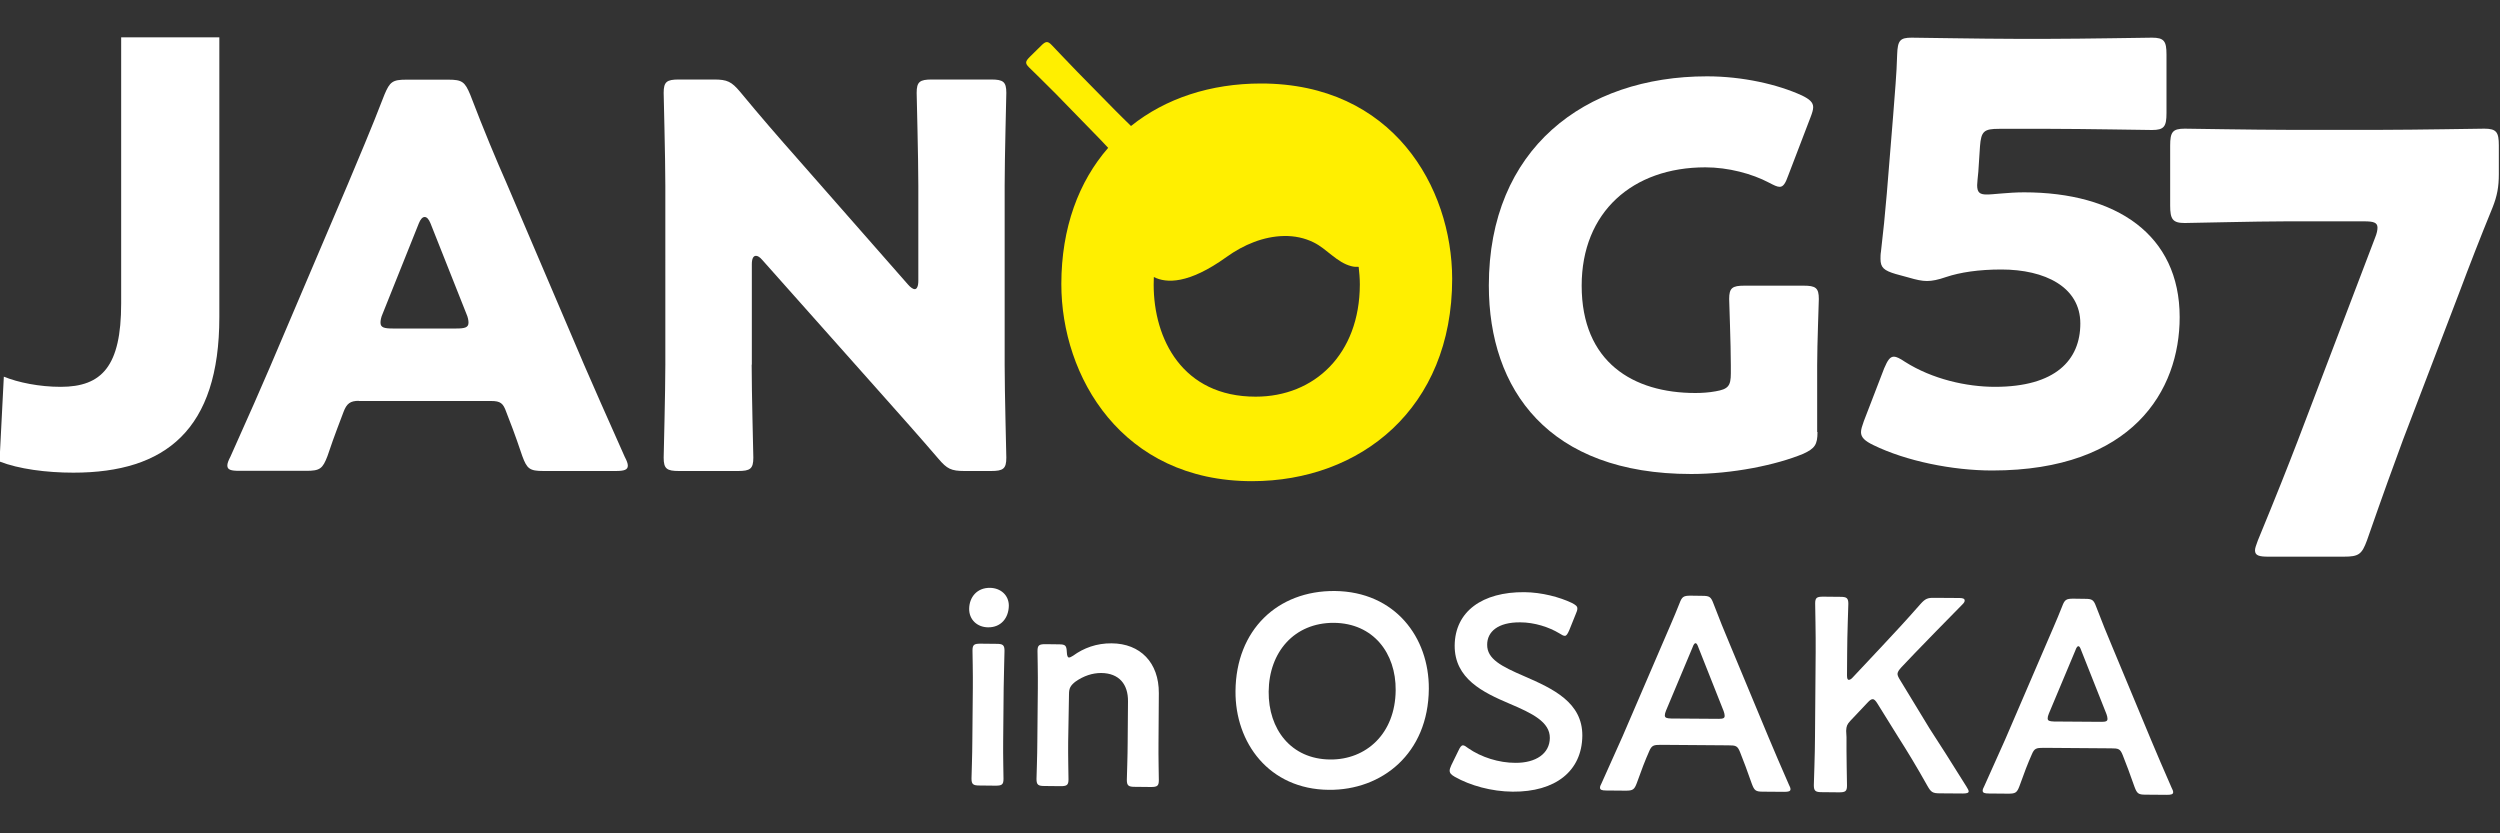
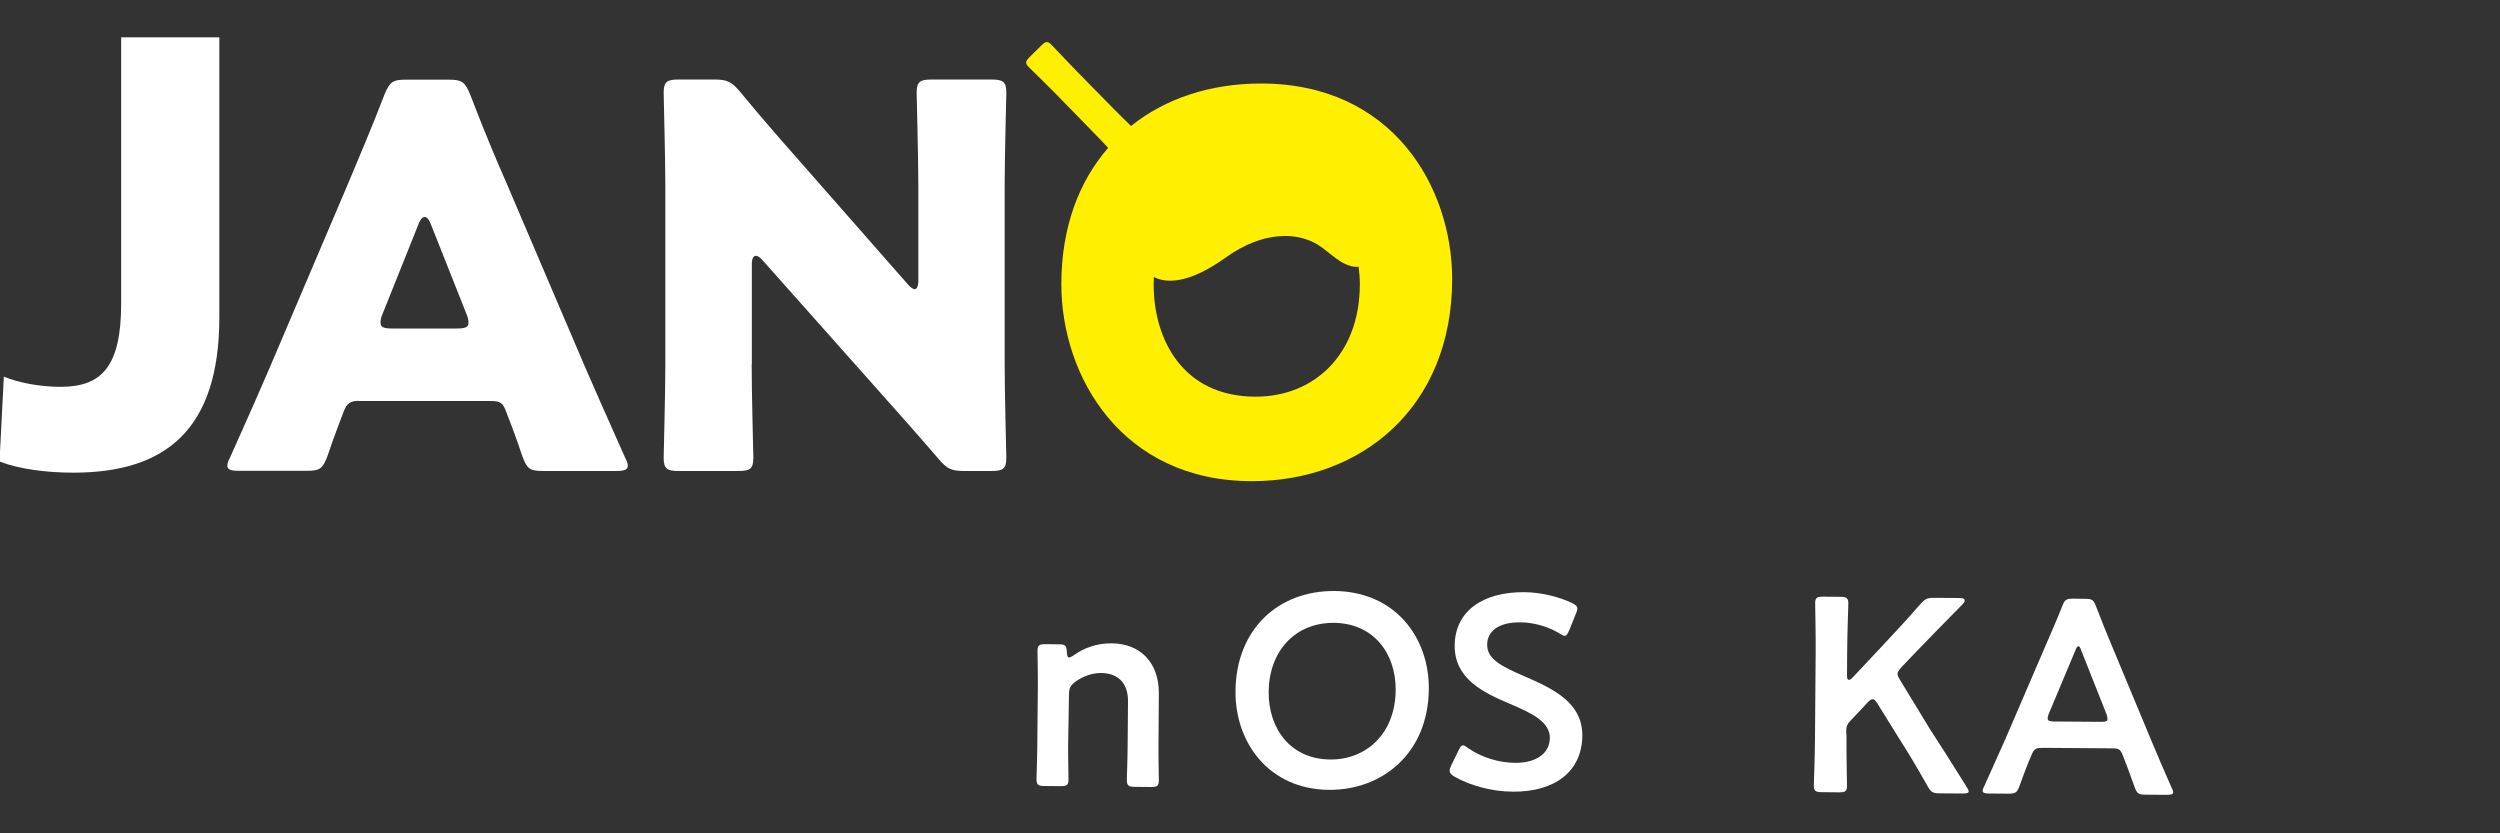
<svg xmlns="http://www.w3.org/2000/svg" version="1.1" id="レイヤー_1" x="0px" y="0px" viewBox="0 0 1500 500" style="enable-background:new 0 0 1500 500;" xml:space="preserve">
  <rect x="0" y="0" width="1500" height="500" fill="#333333" stroke="none" />
  <style type="text/css">
	.st0{fill:#FFFFFF;}
	.st1{fill:#FFEF00;}
</style>
  <g id="ロゴ_00000108291988938701232390000015113590653939629452_">
    <g>
      <path class="st0" d="M2.3,226c8.6,3.5,21.3,6.1,34.1,6.1c24.8,0,36.3-12.4,36.3-50V22.4h58.9v167.9c0,67.5-32.2,93.3-87.6,93.3    c-16.2,0-32.8-2.2-44.3-6.7L2.3,226z" />
      <path class="st0" d="M215.3,240.5c-5.1,0-7.3,1.6-9.2,6.7c-2.2,6.1-4.8,12.1-9.6,26.4c-2.9,7.6-4.5,8.9-12.7,8.9h-40.1    c-5.1,0-7.3-0.6-7.3-3.2c0-1.3,0.6-2.9,1.9-5.4c11.8-26.4,18.2-40.8,23.6-53.5l46.8-109.9c6.1-14.7,13.7-32.2,22-53.8    c3.2-7.6,4.8-8.9,13.1-8.9h25.2c8.3,0,9.9,1.3,13.1,8.9c8.3,21.7,15.9,39.8,21.7,52.9l46.8,109.6c6.1,14,12.4,28.4,24.2,54.8    c1.3,2.5,1.9,4.1,1.9,5.4c0,2.5-2.2,3.2-7.3,3.2h-43.3c-8.3,0-9.9-1.3-12.7-8.9c-4.8-14.3-7.3-20.4-9.6-26.4    c-1.9-5.4-3.5-6.7-9.2-6.7H215.3z M229.6,188.2c-1,2.2-1.3,4.1-1.3,5.4c0,2.9,2.2,3.5,7.3,3.5h38.2c5.1,0,7.3-0.6,7.3-3.5    c0-1.3-0.3-3.2-1.3-5.4L258.3,134c-1-2.5-2.2-3.8-3.5-3.8c-1.3,0-2.5,1.3-3.5,3.8L229.6,188.2z" />
      <path class="st0" d="M451,218.8c0,16.9,1,53.5,1,55.8c0,6.7-1.9,8-9.2,8h-35.4c-7.3,0-9.2-1.3-9.2-8c0-2.2,1-38.9,1-55.8V111.4    c0-16.9-1-53.5-1-55.7c0-6.7,1.9-8,9.2-8h21c8,0,10.5,1.3,15.6,7.3c11.8,14.3,22.9,27.1,34.4,40.1l66.3,75.5    c1.6,1.9,3.2,2.9,4.1,2.9c1.3,0,2.2-1.6,2.2-5.1v-57c0-16.9-1-53.5-1-55.7c0-6.7,1.9-8,9.2-8h35.4c7.3,0,9.2,1.3,9.2,8    c0,2.2-1,38.9-1,55.7v107.4c0,16.9,1,53.5,1,55.8c0,6.7-1.9,8-9.2,8h-15.9c-8,0-10.5-1.3-15.6-7.3c-11.5-13.4-22-25.2-35-39.8    L457.4,156c-1.6-1.9-2.9-2.5-3.8-2.5c-1.6,0-2.5,1.6-2.5,5.1V218.8z" />
-       <path class="st0" d="M1090.5,259.2c0,7.6-1.6,9.9-8.6,13.1c-16.2,6.7-42.4,12.1-67.2,12.1c-85.7,0-121.4-50.7-121.4-113.1    c0-81.9,57.3-125.5,130.9-125.5c21.3,0,42.4,4.8,57,11.5c4.5,2.2,6.7,4.1,6.7,7c0,1.6-0.6,3.5-1.6,6.1l-13.4,35    c-1.6,4.5-2.9,6.7-5.1,6.7c-1.6,0-3.5-1-6.4-2.5c-10.2-5.4-24.5-9.2-38.2-9.2c-43.6,0-74.2,26.8-74.2,71    c0,45.9,30.9,64.4,68.2,64.4c4.1,0,8.3-0.3,12.1-1c7.6-1.3,9.2-3.2,9.2-10.8v-4.8c0-12.7-1-37.6-1-39.8c0-6.7,1.9-8,9.2-8h35.4    c7.3,0,9.2,1.3,9.2,8c0,2.2-1,27.1-1,39.8V259.2z" />
    </g>
    <g>
-       <path class="st0" d="M1214.4,115.4c55.4,0,93.4,25.4,93.4,74.9c0,43.9-28.2,92-112.5,92c-23.7,0-51.6-5.6-71.4-15.3    c-4.9-2.4-7.3-4.5-7.3-7.7c0-1.7,0.7-3.8,1.7-6.6l12.2-31.7c2.1-4.9,3.5-7,5.9-7c1.4,0,3.5,1,6.6,3.1c16.4,10.4,36.9,15,54,15    c36.2,0,51.2-16,51.2-38c0-21.9-21.2-32.4-47.4-32.4c-13.6,0-24.7,1.7-33.1,4.5c-4.9,1.7-8.4,2.4-11.5,2.4s-6.3-0.7-11.1-2.1    l-7.7-2.1c-7-2.1-9.1-3.8-9.1-9.1c0-1,0-2.8,0.3-4.5c1.4-11.8,2.4-21.9,3.5-34.8l3.8-46.7c1-13.6,2.1-24.7,2.4-36.6    c0.3-8.4,1.7-10.1,8.7-10.1c4.5,0,42.8,0.7,61.3,0.7h21.9c18.5,0,58.5-0.7,61-0.7c7.3,0,8.7,2.1,8.7,10.1v35.2    c0,8-1.4,10.1-8.7,10.1c-2.4,0-42.5-0.7-61-0.7h-30.7c-9.1,0-10.8,1.4-11.5,10.5l-1,15.3c-0.3,2.8-0.7,7-0.7,8    c0,4.2,1.4,5.6,5.6,5.6C1195.2,116.8,1205,115.4,1214.4,115.4z" />
-     </g>
+       </g>
    <g>
-       <path class="st0" d="M1441.8,263.9c-5.9,16-11.5,31.3-21.6,60.3c-3.1,8.4-4.9,9.8-13.9,9.8H1361c-5.6,0-8-0.7-8-3.8    c0-1.4,0.7-3.1,1.7-5.9c11.5-27.9,17.8-43.9,23.7-59.2l46.7-122.6c1-2.4,1.4-4.5,1.4-5.9c0-3.1-2.4-3.8-8-3.8h-46.7    c-18.5,0-56.4,1-61,1c-7.3,0-8.7-2.4-8.7-10.5V87.3c0-8,1.4-10.1,8.7-10.1c2.4,0,42.5,0.7,61,0.7h57.8c18.5,0,58.5-0.7,61-0.7    c7.3,0,8.7,2.1,8.7,10.1v17.1c0,7.7-1,13.2-3.8,20.2c-7.3,17.8-14.3,35.9-19.5,49.8L1441.8,263.9z" />
-     </g>
+       </g>
    <g>
-       <path class="st0" d="M605.3,363.4c-0.1,7.3-4.6,13.1-12.5,13c-6.5-0.1-11.4-4.6-11.3-11.2c0.1-6.8,4.6-12.6,12.5-12.5    C600.4,352.8,605.3,357.1,605.3,363.4z M587.7,471.3c-3.8,0-4.8-0.7-4.8-4.2c0-1.2,0.5-14.9,0.5-22.4l0.3-32    c0.1-7.5-0.2-21.2-0.2-22.4c0-3.5,1-4.1,4.8-4.1l9.6,0.1c3.8,0,4.8,0.7,4.8,4.2c0,1.2-0.4,14.9-0.5,22.4l-0.3,32    c-0.1,7.5,0.2,21.2,0.2,22.4c0,3.5-1,4.1-4.8,4.1L587.7,471.3z" />
      <path class="st0" d="M640.9,445.2c-0.1,7.5,0.2,21.2,0.2,22.4c0,3.5-1,4.1-4.8,4.1l-9.6-0.1c-3.8,0-4.8-0.7-4.8-4.2    c0-1.2,0.5-14.9,0.5-22.4l0.3-32c0.1-7.5-0.2-21.2-0.2-22.4c0-3.5,1-4.1,4.8-4.1l8,0.1c4,0,4.6,0.7,4.8,4.7    c0.1,2.2,0.5,3.2,1.3,3.2c0.5,0,1.3-0.3,2.5-1.1c6.3-4.6,14.1-7.5,23.1-7.4c17.1,0.1,28.4,11.5,28.3,29.9l-0.2,29.8    c-0.1,7.5,0.2,21.2,0.2,22.4c0,3.5-1,4.1-4.8,4.1l-9.6-0.1c-3.8,0-4.8-0.7-4.8-4.2c0-1.2,0.5-14.9,0.5-22.4l0.2-24.7    c0.1-10.1-5.2-16.9-16.1-17c-5.1,0-10.4,1.6-15.6,5.3c-2.8,2.3-3.7,3.8-3.7,7.4L640.9,445.2z" />
      <path class="st0" d="M857.3,413.3c-0.3,38.9-28.2,60.9-60,60.6c-35.9-0.3-56.3-28.3-56-59.3c0.3-36.6,25.2-60.3,59.6-60    C837,355,857.5,382.4,857.3,413.3z M761.2,415c-0.2,22.4,13.3,40.5,36.9,40.7c21.5,0.2,39.1-15.4,39.3-41.6    c0.2-22.2-13.4-40.2-37.1-40.4C776.6,373.6,761.4,391.2,761.2,415z" />
      <path class="st0" d="M949.4,441.4c-0.2,21.4-16.3,33.8-41.8,33.6c-12.8-0.1-25.5-3.7-34.7-8.9c-2.1-1.2-3.1-2.2-3.1-3.7    c0-0.8,0.3-1.8,1-3.3l4.2-8.6c1-2.1,1.7-3.3,2.8-3.3c0.8,0,1.8,0.7,3.1,1.7c7.9,5.5,18.5,8.8,28.3,8.8    c12.4,0.1,20.6-5.6,20.7-14.9c0.1-9.6-10.5-14.8-24.2-20.6c-16-6.8-33-15-32.9-34.9c0.2-20.5,16.7-32.2,41.8-32    c10.6,0.1,21.2,3,28.4,6.4c2.3,1.2,3.5,2,3.4,3.5c0,0.8-0.3,1.8-0.9,3.1l-3.9,9.7c-1,2.3-1.7,3.5-2.7,3.5c-0.8,0-1.8-0.5-3.3-1.5    c-6.1-3.7-14.9-6.6-23.5-6.6c-13.3-0.1-19.8,5.6-19.8,13.4c-0.1,8.6,8.5,13,22.2,18.9C932,413.3,949.5,421.5,949.4,441.4z" />
-       <path class="st0" d="M996.5,446.9c-4.3,0-5.5,0.3-7,3.9c-2.4,5.4-4.6,11.1-7.4,19c-1.5,4-2.4,4.6-6.7,4.6l-11.6-0.1    c-2.7,0-3.8-0.4-3.8-1.7c0-0.7,0.3-1.5,1-2.8c5.2-11.6,8.9-19.8,12.5-27.9l24.1-56c3-7.1,6.6-15,10.1-23.9c1.5-4,2.4-4.6,6.7-4.6    l7.1,0.1c4.3,0,5.1,0.7,6.6,4.7c3.4,9,6.7,17,9.6,23.9l23.4,56.2c3.6,8.6,7.2,17,12.2,28.4c0.7,1.3,1,2.2,1,2.8    c0,1.3-1.2,1.6-3.8,1.6l-12.8-0.1c-4.3,0-5.1-0.7-6.6-4.7c-2.8-8-4.9-13.6-7.1-19.1c-1.5-3.7-2.5-4-6.9-4L996.5,446.9z     M999.6,426.4c-0.5,1.2-0.7,2.1-0.7,2.8c0,1.5,1.1,1.8,3.8,1.9l28.3,0.2c2.7,0,3.8-0.3,3.8-1.8c0-0.7-0.2-1.7-0.6-2.8l-15.1-38.1    c-0.6-1.7-1.1-2.7-1.8-2.7c-0.5,0-1.2,0.8-1.8,2.6L999.6,426.4z" />
      <path class="st0" d="M1107.9,442.3c-0.1,9.6,0.3,27.8,0.3,29c0,3.5-1,4.1-4.8,4.1l-10.3-0.1c-3.8,0-4.8-0.7-4.8-4.2    c0-1.2,0.7-19.4,0.7-29l0.4-51c0.1-9.6-0.3-27.8-0.3-29c0-3.5,1-4.1,4.8-4.1l10.3,0.1c3.8,0,4.8,0.7,4.8,4.2    c0,1.2-0.7,19.4-0.7,29l-0.1,13.9c0,1.8,0.3,2.7,1.1,2.7c0.5,0,1.3-0.3,2.2-1.3l18.2-19.4c6.9-7.4,13.4-14.3,22.6-24.8    c2.8-3.1,4.2-3.8,8.3-3.7l15.1,0.1c2.2,0,3.1,0.5,3.1,1.5c0,0.7-0.3,1.3-1.3,2.3c-13.2,13.3-20.4,20.9-28.9,29.6l-7.7,8.1    c-1.5,1.6-2.3,2.8-2.4,4c0,1,0.6,2.2,1.6,3.8l17.7,29.1c6.2,9.5,12.1,18.8,22.1,34.8c0.8,1.3,1.3,2.2,1.3,2.8c0,1-1.2,1.3-3.7,1.3    l-13.6-0.1c-4.3,0-5.3-0.7-7.4-4.4c-6.9-12.3-12.1-20.8-17.7-29.6l-12.3-19.8c-1.1-1.8-2-2.7-2.8-2.7c-1,0-1.8,0.6-3.2,2.1    l-10.4,11c-1.8,2-2.3,3.1-2.4,5.9L1107.9,442.3z" />
      <path class="st0" d="M1226.1,448.7c-4.3,0-5.5,0.3-7,3.9c-2.4,5.4-4.6,11.1-7.4,19c-1.5,4-2.4,4.6-6.7,4.6l-11.6-0.1    c-2.7,0-3.8-0.4-3.8-1.7c0-0.7,0.3-1.5,1-2.8c5.2-11.6,8.9-19.8,12.5-27.9l24.1-56c3-7.1,6.6-15,10.1-23.9c1.5-4,2.4-4.6,6.7-4.6    l7.1,0.1c4.3,0,5.1,0.7,6.6,4.7c3.4,9,6.7,17,9.6,23.9l23.4,56.2c3.6,8.6,7.2,17,12.2,28.4c0.7,1.3,1,2.2,1,2.8    c0,1.3-1.2,1.6-3.8,1.6l-12.8-0.1c-4.3,0-5.1-0.7-6.6-4.7c-2.8-8-4.9-13.6-7.1-19.1c-1.5-3.7-2.5-4-6.9-4L1226.1,448.7z     M1229.3,428.2c-0.5,1.2-0.7,2.1-0.7,2.8c0,1.5,1.1,1.8,3.8,1.9l28.3,0.2c2.7,0,3.8-0.3,3.8-1.8c0-0.7-0.2-1.7-0.6-2.8l-15.1-38.1    c-0.6-1.7-1.1-2.7-1.8-2.7c-0.5,0-1.2,0.8-1.8,2.6L1229.3,428.2z" />
    </g>
    <path class="st1" d="M756.6,50.1c-30.2,0-57.3,8.9-78,25.5c-3.2-3.2-7.1-6.9-9.7-9.6l-22.4-22.8c-5.2-5.3-14.6-15.3-15.5-16.2   c-2.4-2.5-3.6-2.3-6.3,0.4l-6.8,6.7c-2.7,2.7-3,3.8-0.5,6.3c0.8,0.8,10.7,10.4,15.9,15.7L655.6,79c2.6,2.6,6.2,6.4,9.3,9.7   c-17.6,20.2-28.1,47.9-28.1,81.8c0,55.4,36.3,118.2,114.4,118.2c65,0,120.1-43.6,120.1-121.4C871.2,112.2,835.6,50.1,756.6,50.1z    M753.4,238c-44,0-61.2-34.7-61.2-67.2c0-1.5,0.1-3.1,0.1-4.6c7.4,3.8,20.8,4.4,43.6-12c10.3-7.4,22.3-12.4,34.6-12.6   c6.1-0.1,12.2,1.1,17.8,3.9c7.9,3.9,13.8,12,22.5,14.2c1.5,0.4,3,0.5,4.4,0.4c0.4,3.5,0.7,7.1,0.7,10.6   C815.8,212.5,788.7,238,753.4,238z" />
  </g>
</svg>